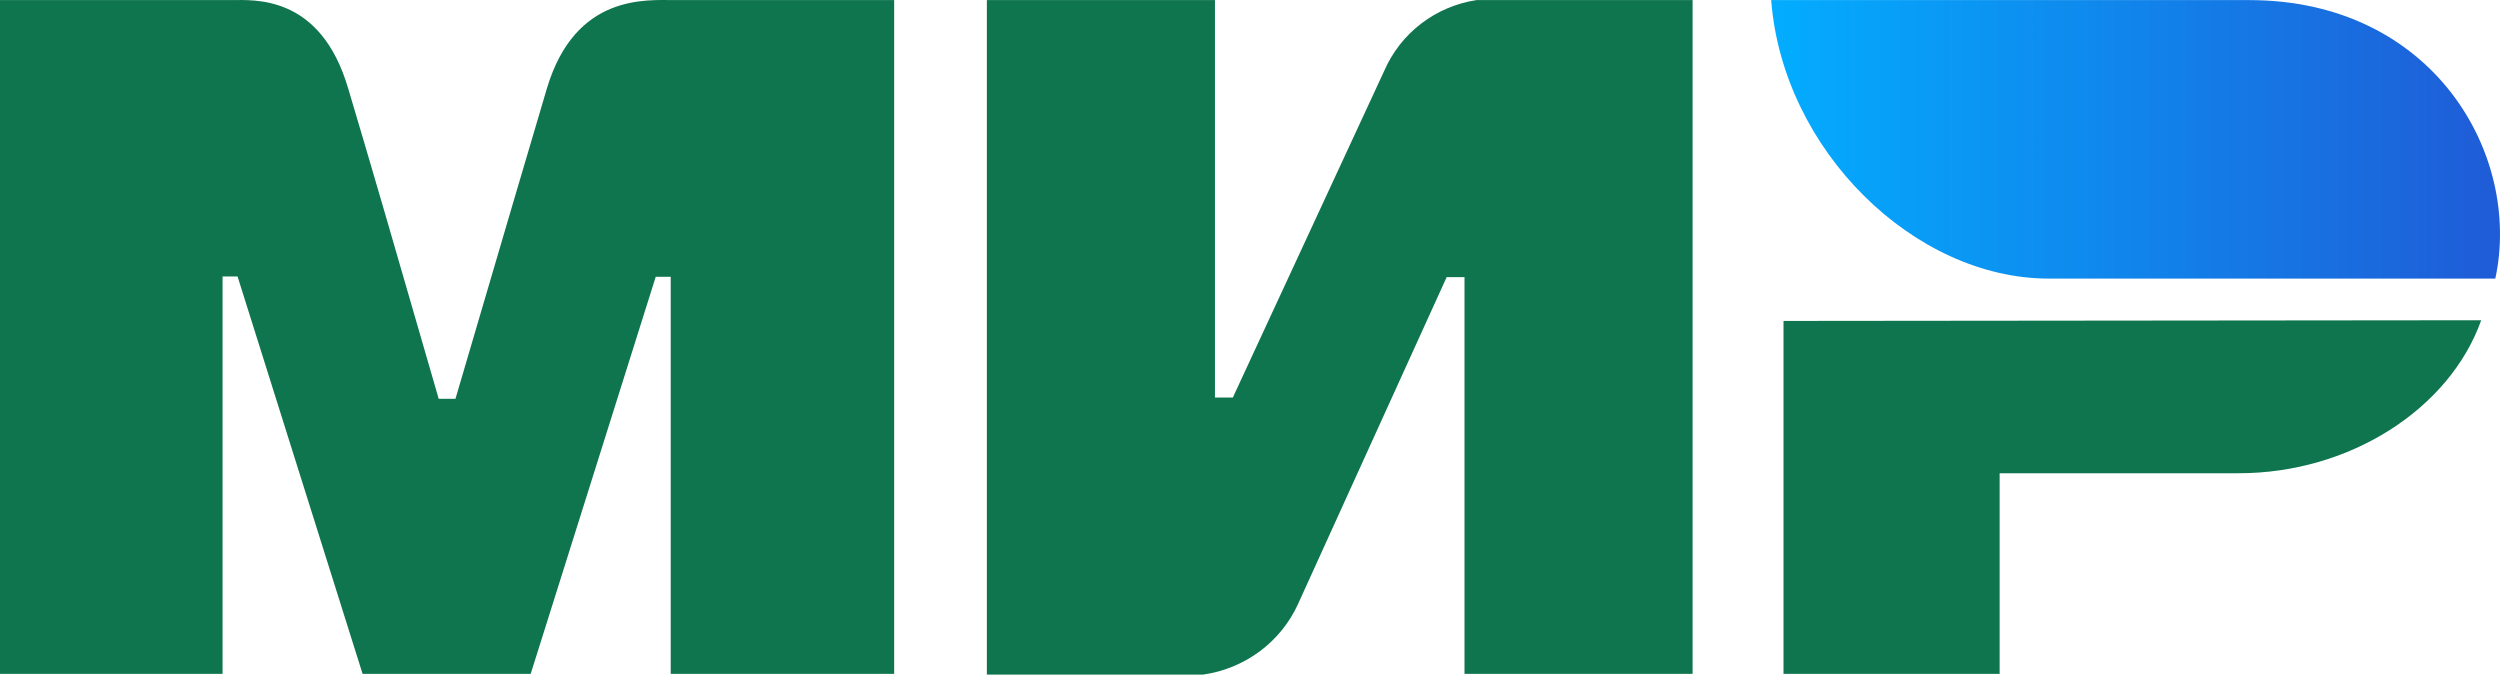
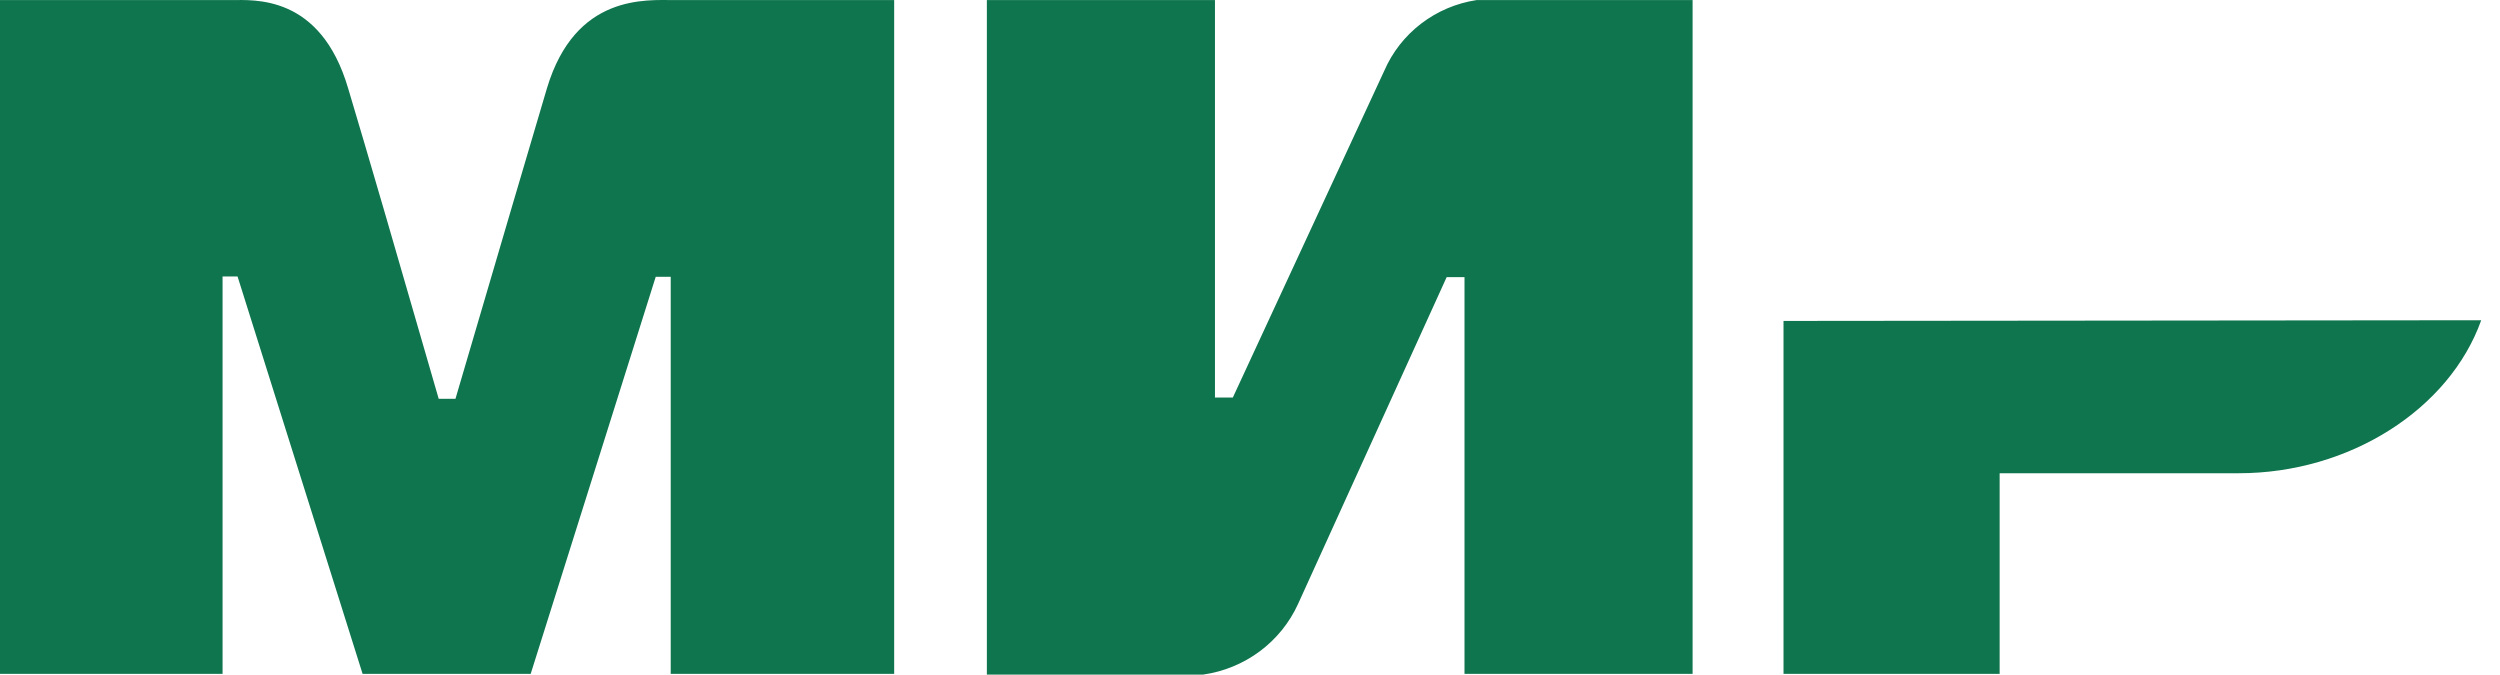
<svg xmlns="http://www.w3.org/2000/svg" width="126" height="34" viewBox="0 0 126 34" fill="none">
  <path fill-rule="evenodd" clip-rule="evenodd" d="M11.649 0.005C12.784 0.005 16.15 -0.298 17.546 4.452C18.5 7.636 20.021 12.852 22.11 20.098H22.956C25.201 12.454 26.737 7.239 27.565 4.452C28.997 -0.324 32.58 0.005 34.011 0.005H45.066V33.964H33.804V13.952H33.048L26.746 33.964H18.275L11.973 13.934H11.217V33.964H0V0.005H11.649ZM61.234 0.005V20.035H62.135L69.769 3.563C70.174 2.629 70.813 1.812 71.626 1.19C72.438 0.568 73.398 0.16 74.414 0.005H85.307V33.964H73.811V13.969H72.911L65.421 30.442C64.991 31.386 64.326 32.207 63.489 32.829C62.652 33.451 61.669 33.854 60.631 34H49.738V0.005H61.234ZM125.053 16.14C123.45 20.631 118.409 23.851 112.836 23.851H100.782V33.964H89.889V16.175L125.053 16.14Z" fill="#0F754E" />
-   <path fill-rule="evenodd" clip-rule="evenodd" d="M113.359 0.005H89.268C89.844 7.565 96.47 14.041 103.258 14.041H125.764C127.114 7.788 122.631 0.005 113.359 0.005Z" fill="url(#paint0_linear_1622_2161)" />
  <defs>
    <linearGradient id="paint0_linear_1622_2161" x1="125.708" y1="6.496" x2="88.737" y2="6.496" gradientUnits="userSpaceOnUse">
      <stop stop-color="#1F5CD7" />
      <stop offset="1" stop-color="#02AEFF" />
    </linearGradient>
  </defs>
</svg>